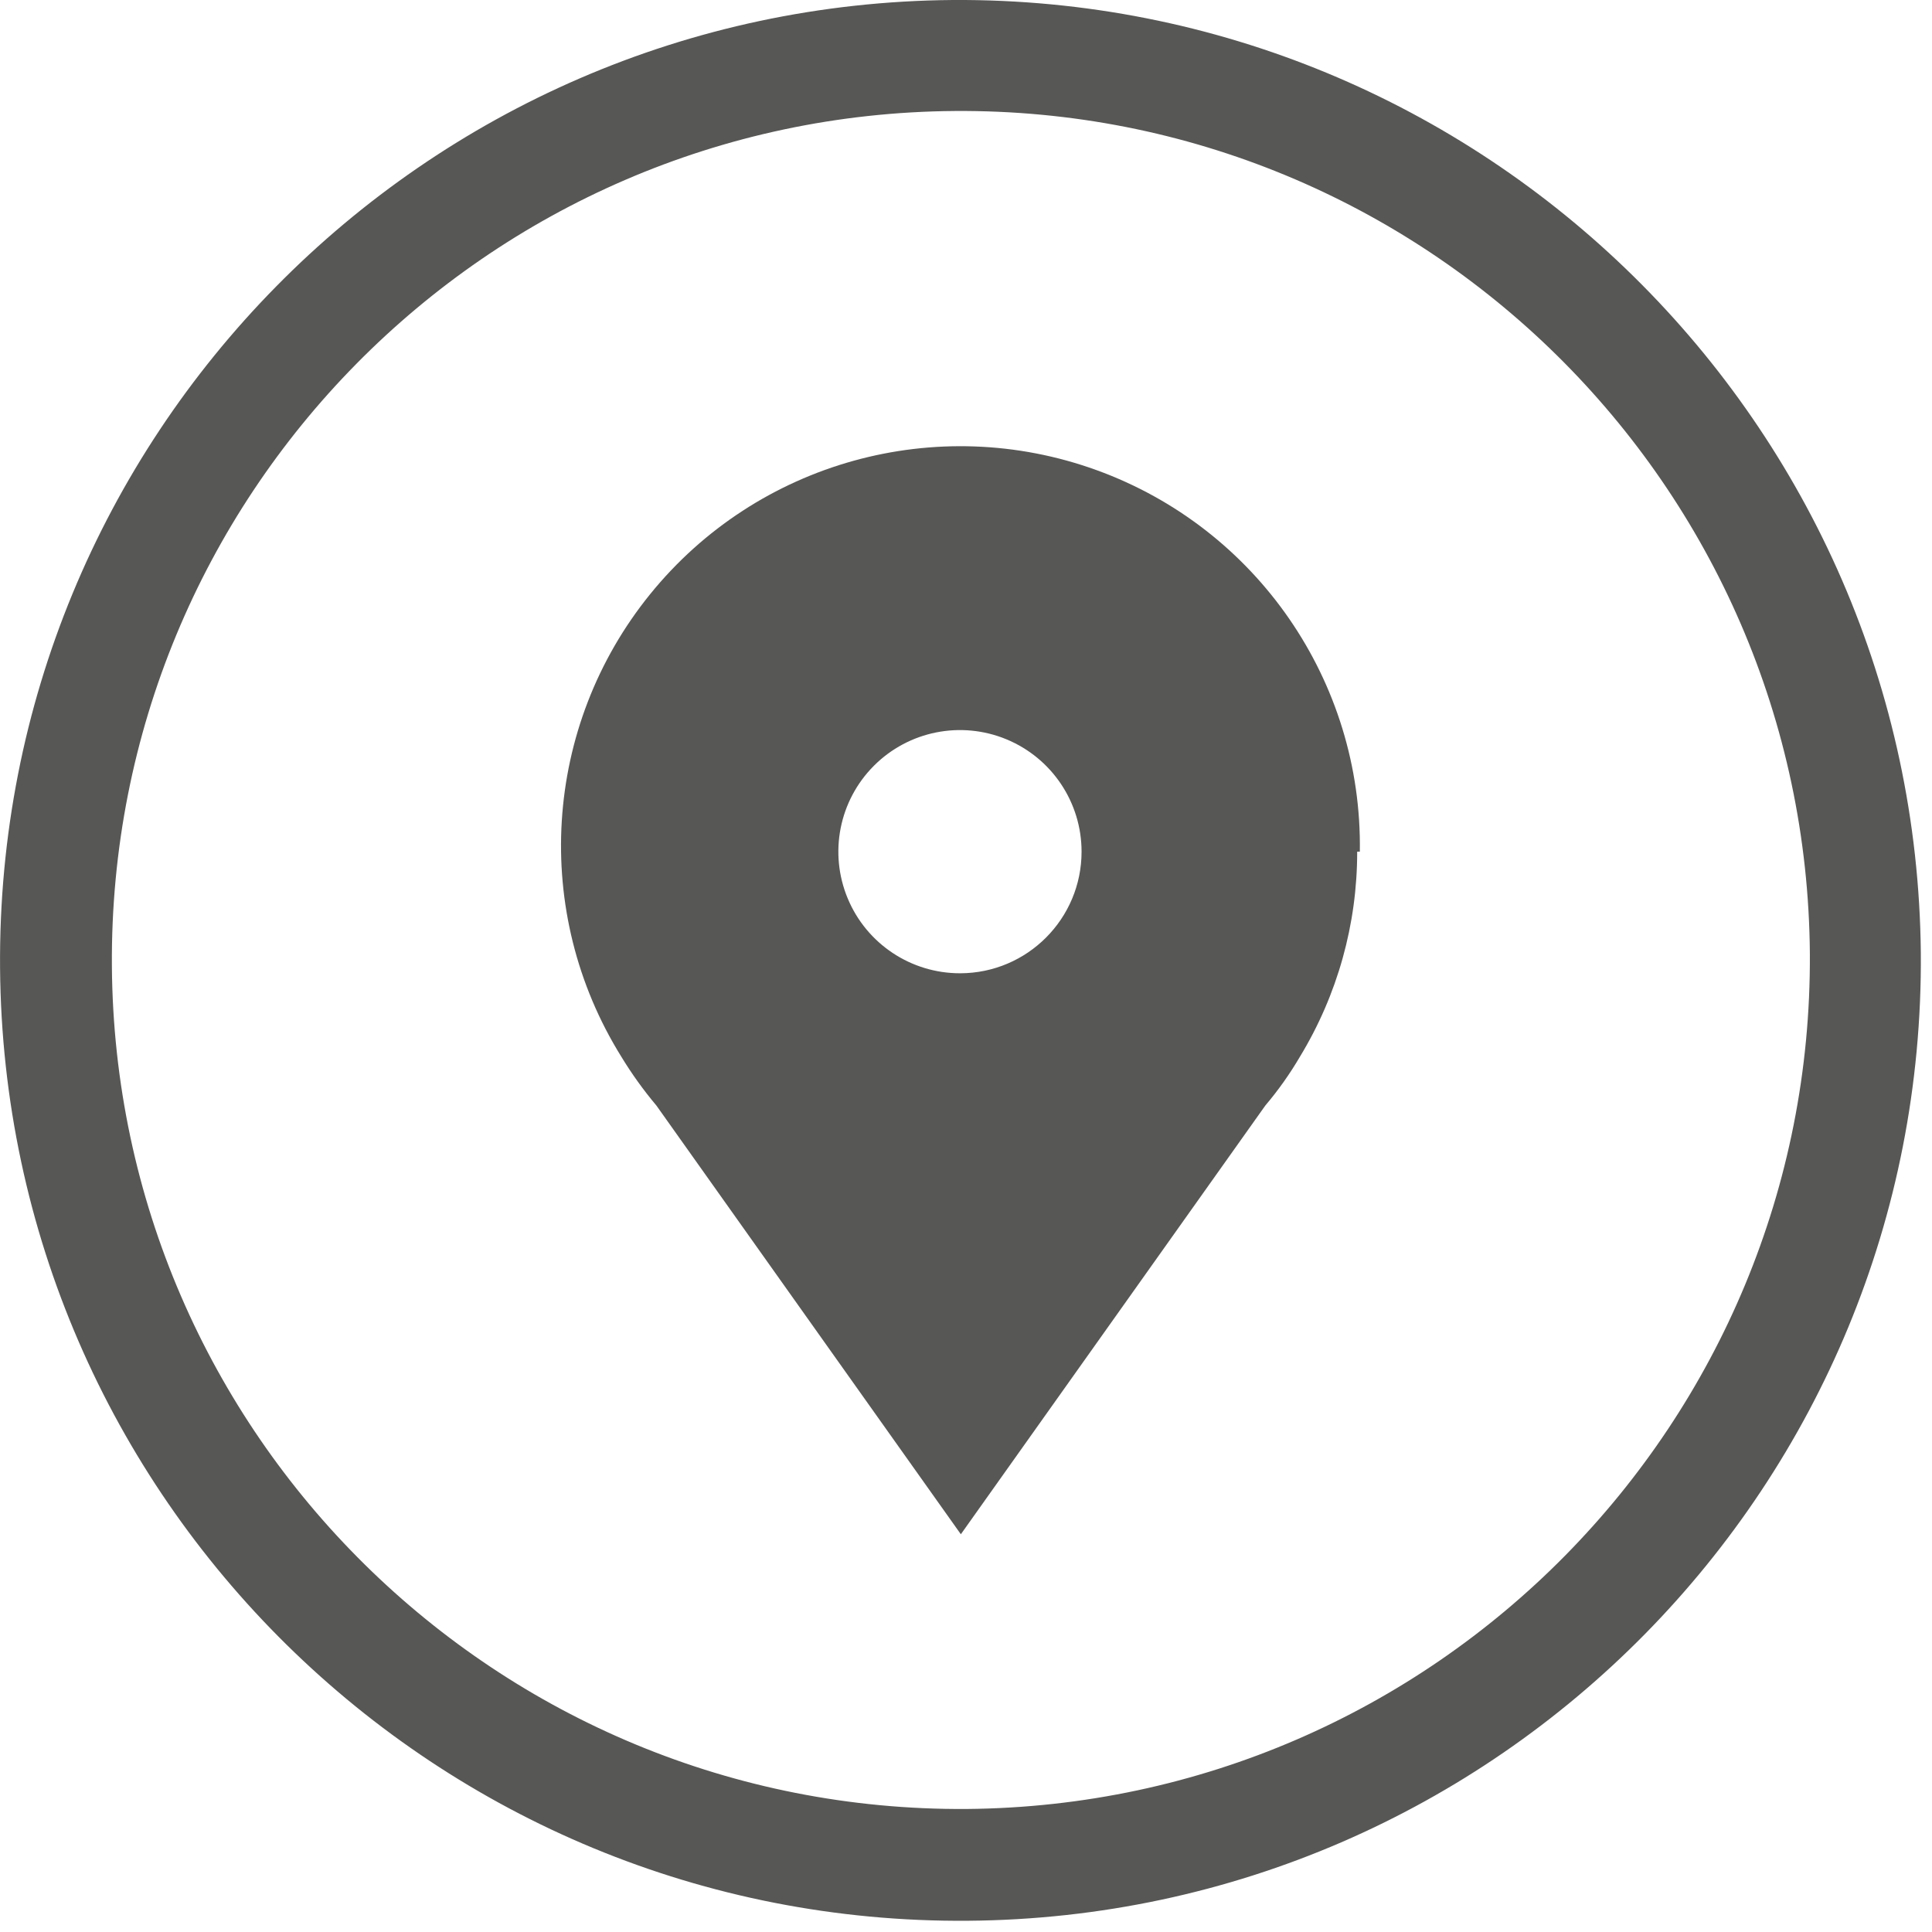
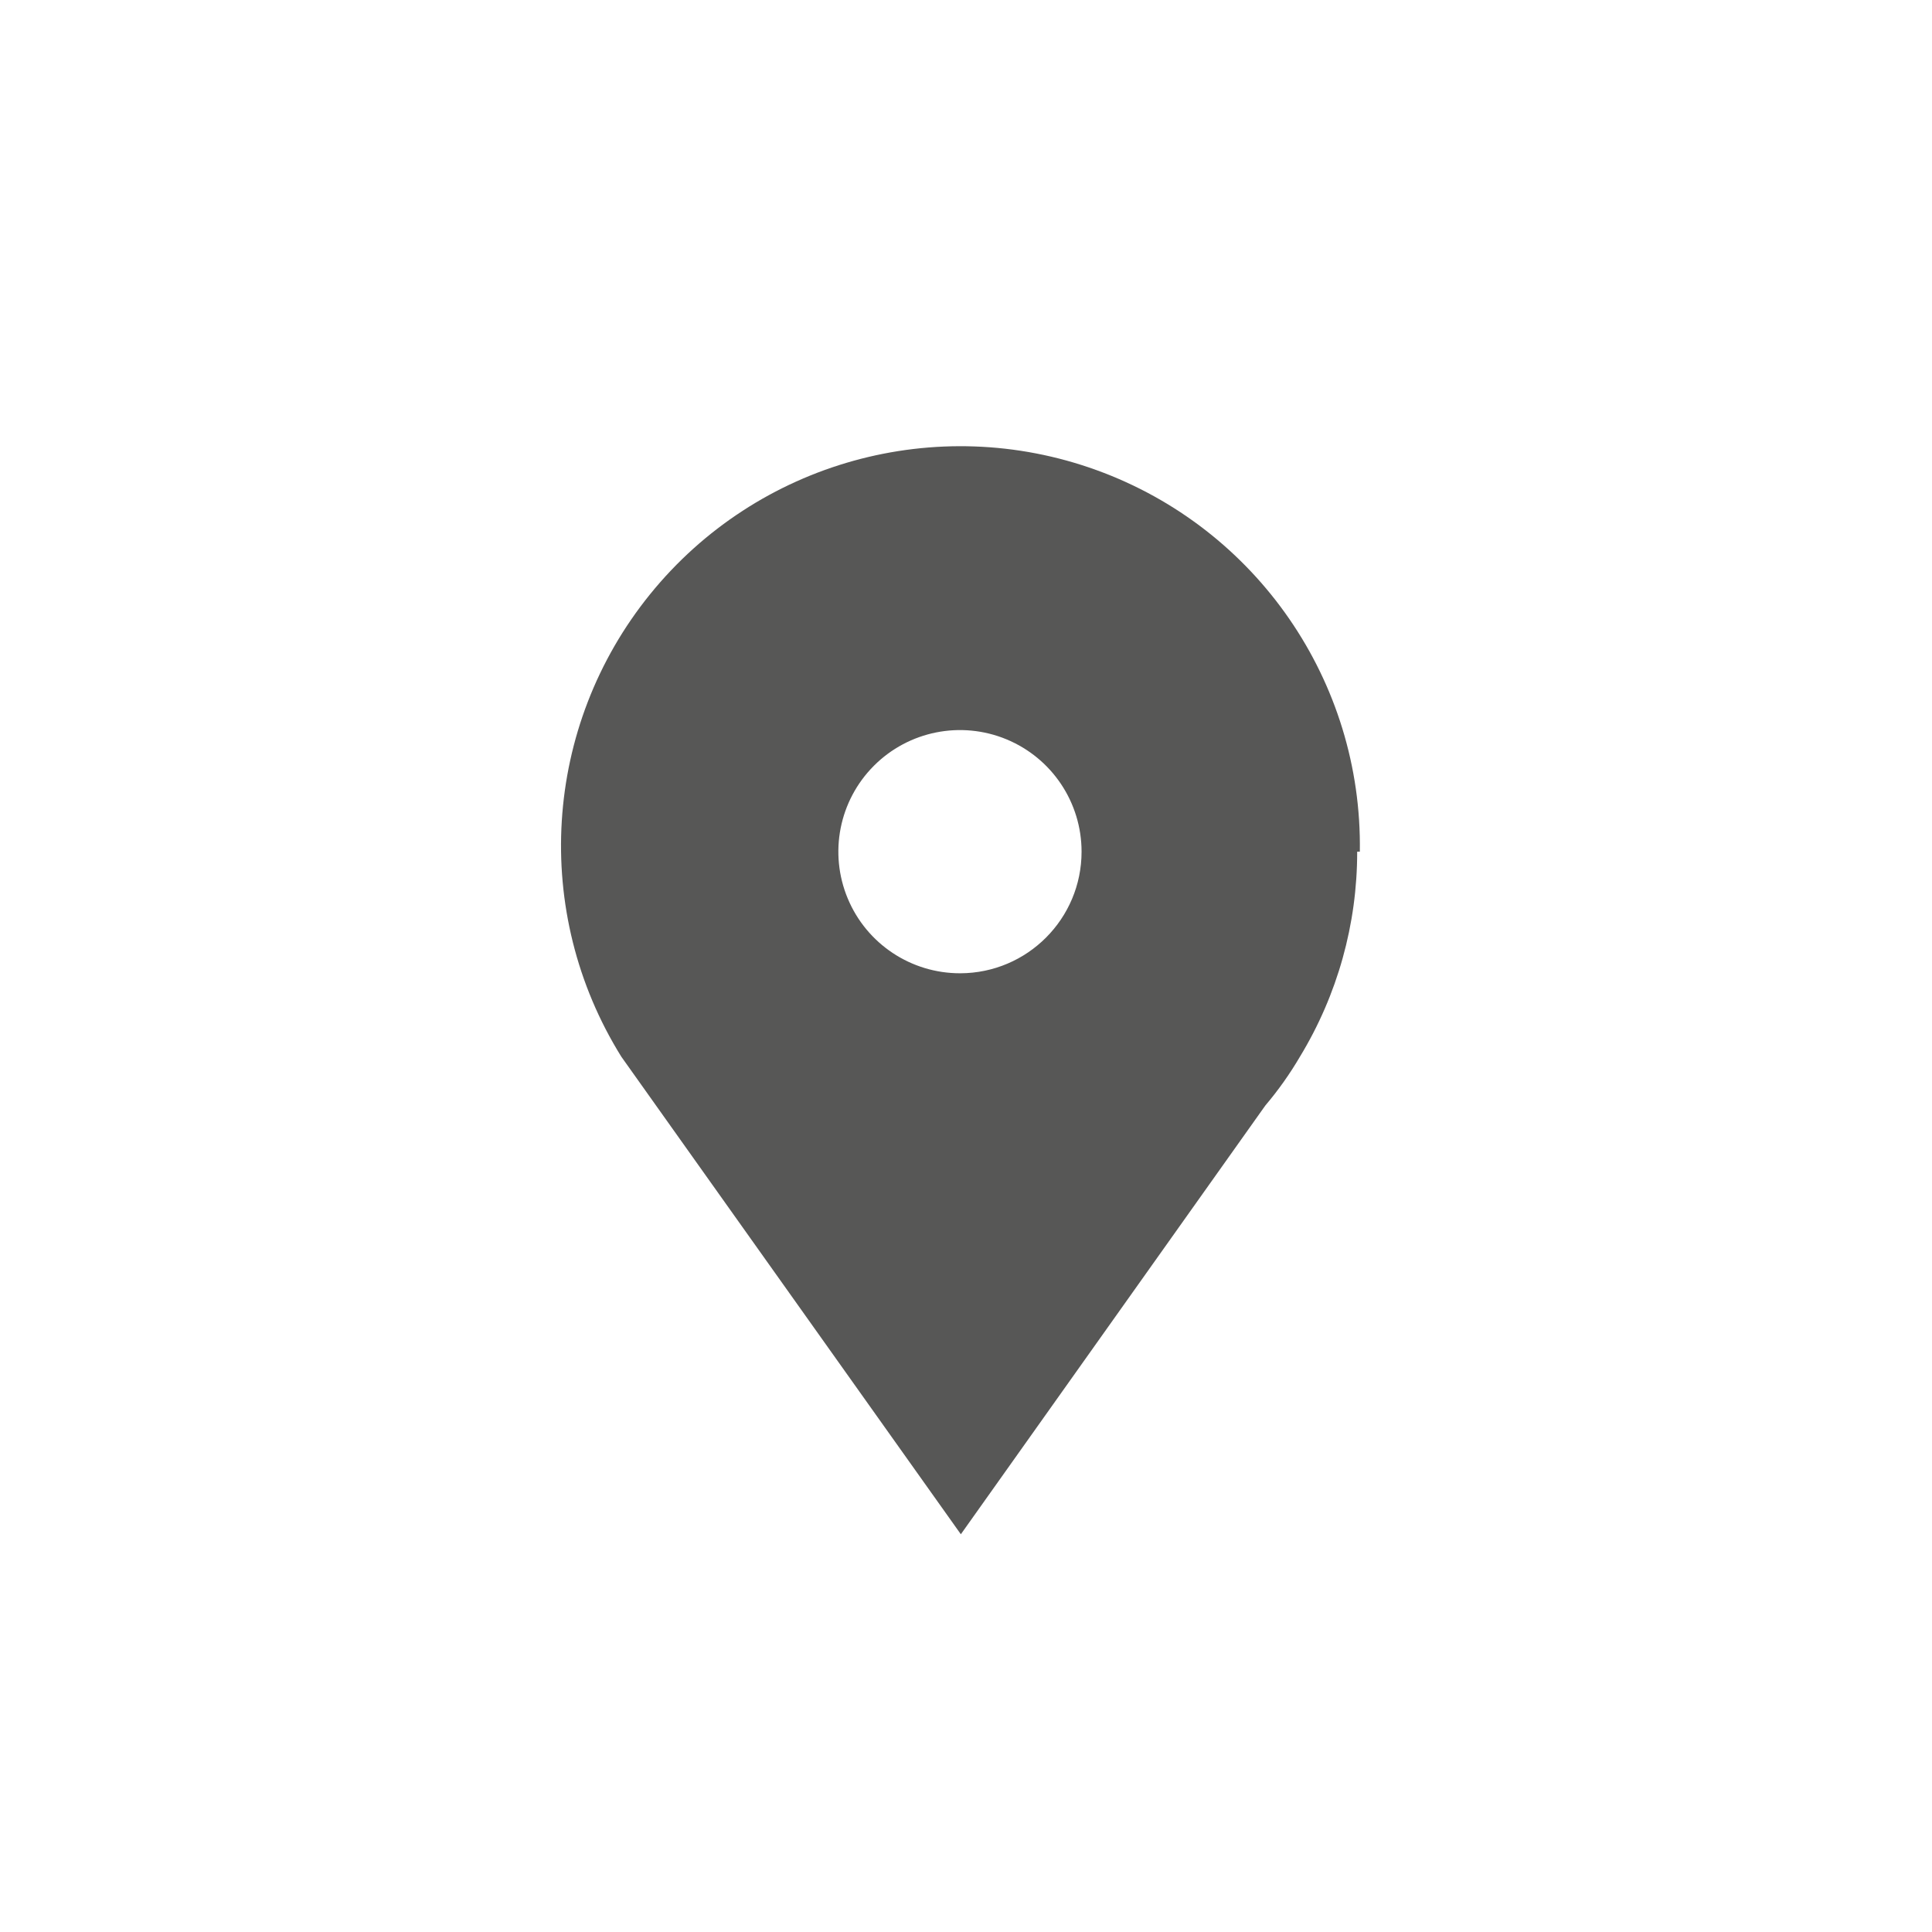
<svg xmlns="http://www.w3.org/2000/svg" width="93px" height="93px" viewBox="0 0 93 93" version="1.1">
  <title>130BFC75-8773-4643-A368-F32BC3E004F9@3x</title>
  <desc>Created with sketchtool.</desc>
  <g id="Startseite" stroke="none" stroke-width="1" fill="none" fill-rule="evenodd">
    <g id="Startseite_1140" transform="translate(-673, -3173)" fill="#575756" fill-rule="nonzero">
      <g id="Content" transform="translate(0, -1)">
        <g id="Group" transform="translate(0, 892)">
          <g id="Startseite-/-TrustedElement-Copy" transform="translate(0, 2119)">
            <g id="Group-2">
              <g id="Regional" transform="translate(567, 162)">
                <g id="Icon_Präg_Regional" transform="translate(106, 0)">
-                   <path d="M45.868,1 C20.336,1.201 -0.198,22.062 0.003,47.593 C0.204,73.125 21.064,93.659 46.595,93.459 C72.126,93.259 92.662,72.399 92.462,46.868 C92.215,21.355 71.382,0.846 45.868,1 M46.53,88.078 C23.962,88.231 5.543,70.062 5.386,47.495 C5.229,24.927 23.394,6.504 45.961,6.343 C68.529,6.182 86.955,24.343 87.121,46.91 C87.251,69.476 69.095,87.89 46.53,88.078" id="Shape" />
-                   <path d="M46.231,47.85 C43.861,47.859 41.72,46.438 40.808,44.252 C39.895,42.065 40.39,39.544 42.063,37.865 C43.735,36.187 46.255,35.682 48.445,36.587 C50.635,37.492 52.063,39.627 52.063,41.997 C52.063,45.221 49.455,47.839 46.231,47.85 M65.458,41.997 C65.582,33.801 60.496,26.429 52.791,23.633 C45.086,20.837 36.456,23.233 31.296,29.601 C26.135,35.969 25.578,44.908 29.909,51.867 L29.909,51.867 L29.909,51.867 C30.41,52.692 30.975,53.478 31.597,54.217 L46.252,74.854 L60.908,54.217 C61.53,53.483 62.088,52.697 62.574,51.867 L62.574,51.867 L62.574,51.867 C64.382,48.892 65.335,45.477 65.33,41.997" id="Shape" />
+                   <path d="M46.231,47.85 C43.861,47.859 41.72,46.438 40.808,44.252 C39.895,42.065 40.39,39.544 42.063,37.865 C43.735,36.187 46.255,35.682 48.445,36.587 C50.635,37.492 52.063,39.627 52.063,41.997 C52.063,45.221 49.455,47.839 46.231,47.85 M65.458,41.997 C65.582,33.801 60.496,26.429 52.791,23.633 C45.086,20.837 36.456,23.233 31.296,29.601 C26.135,35.969 25.578,44.908 29.909,51.867 L29.909,51.867 L29.909,51.867 L46.252,74.854 L60.908,54.217 C61.53,53.483 62.088,52.697 62.574,51.867 L62.574,51.867 L62.574,51.867 C64.382,48.892 65.335,45.477 65.33,41.997" id="Shape" />
                </g>
              </g>
            </g>
          </g>
        </g>
      </g>
    </g>
  </g>
</svg>